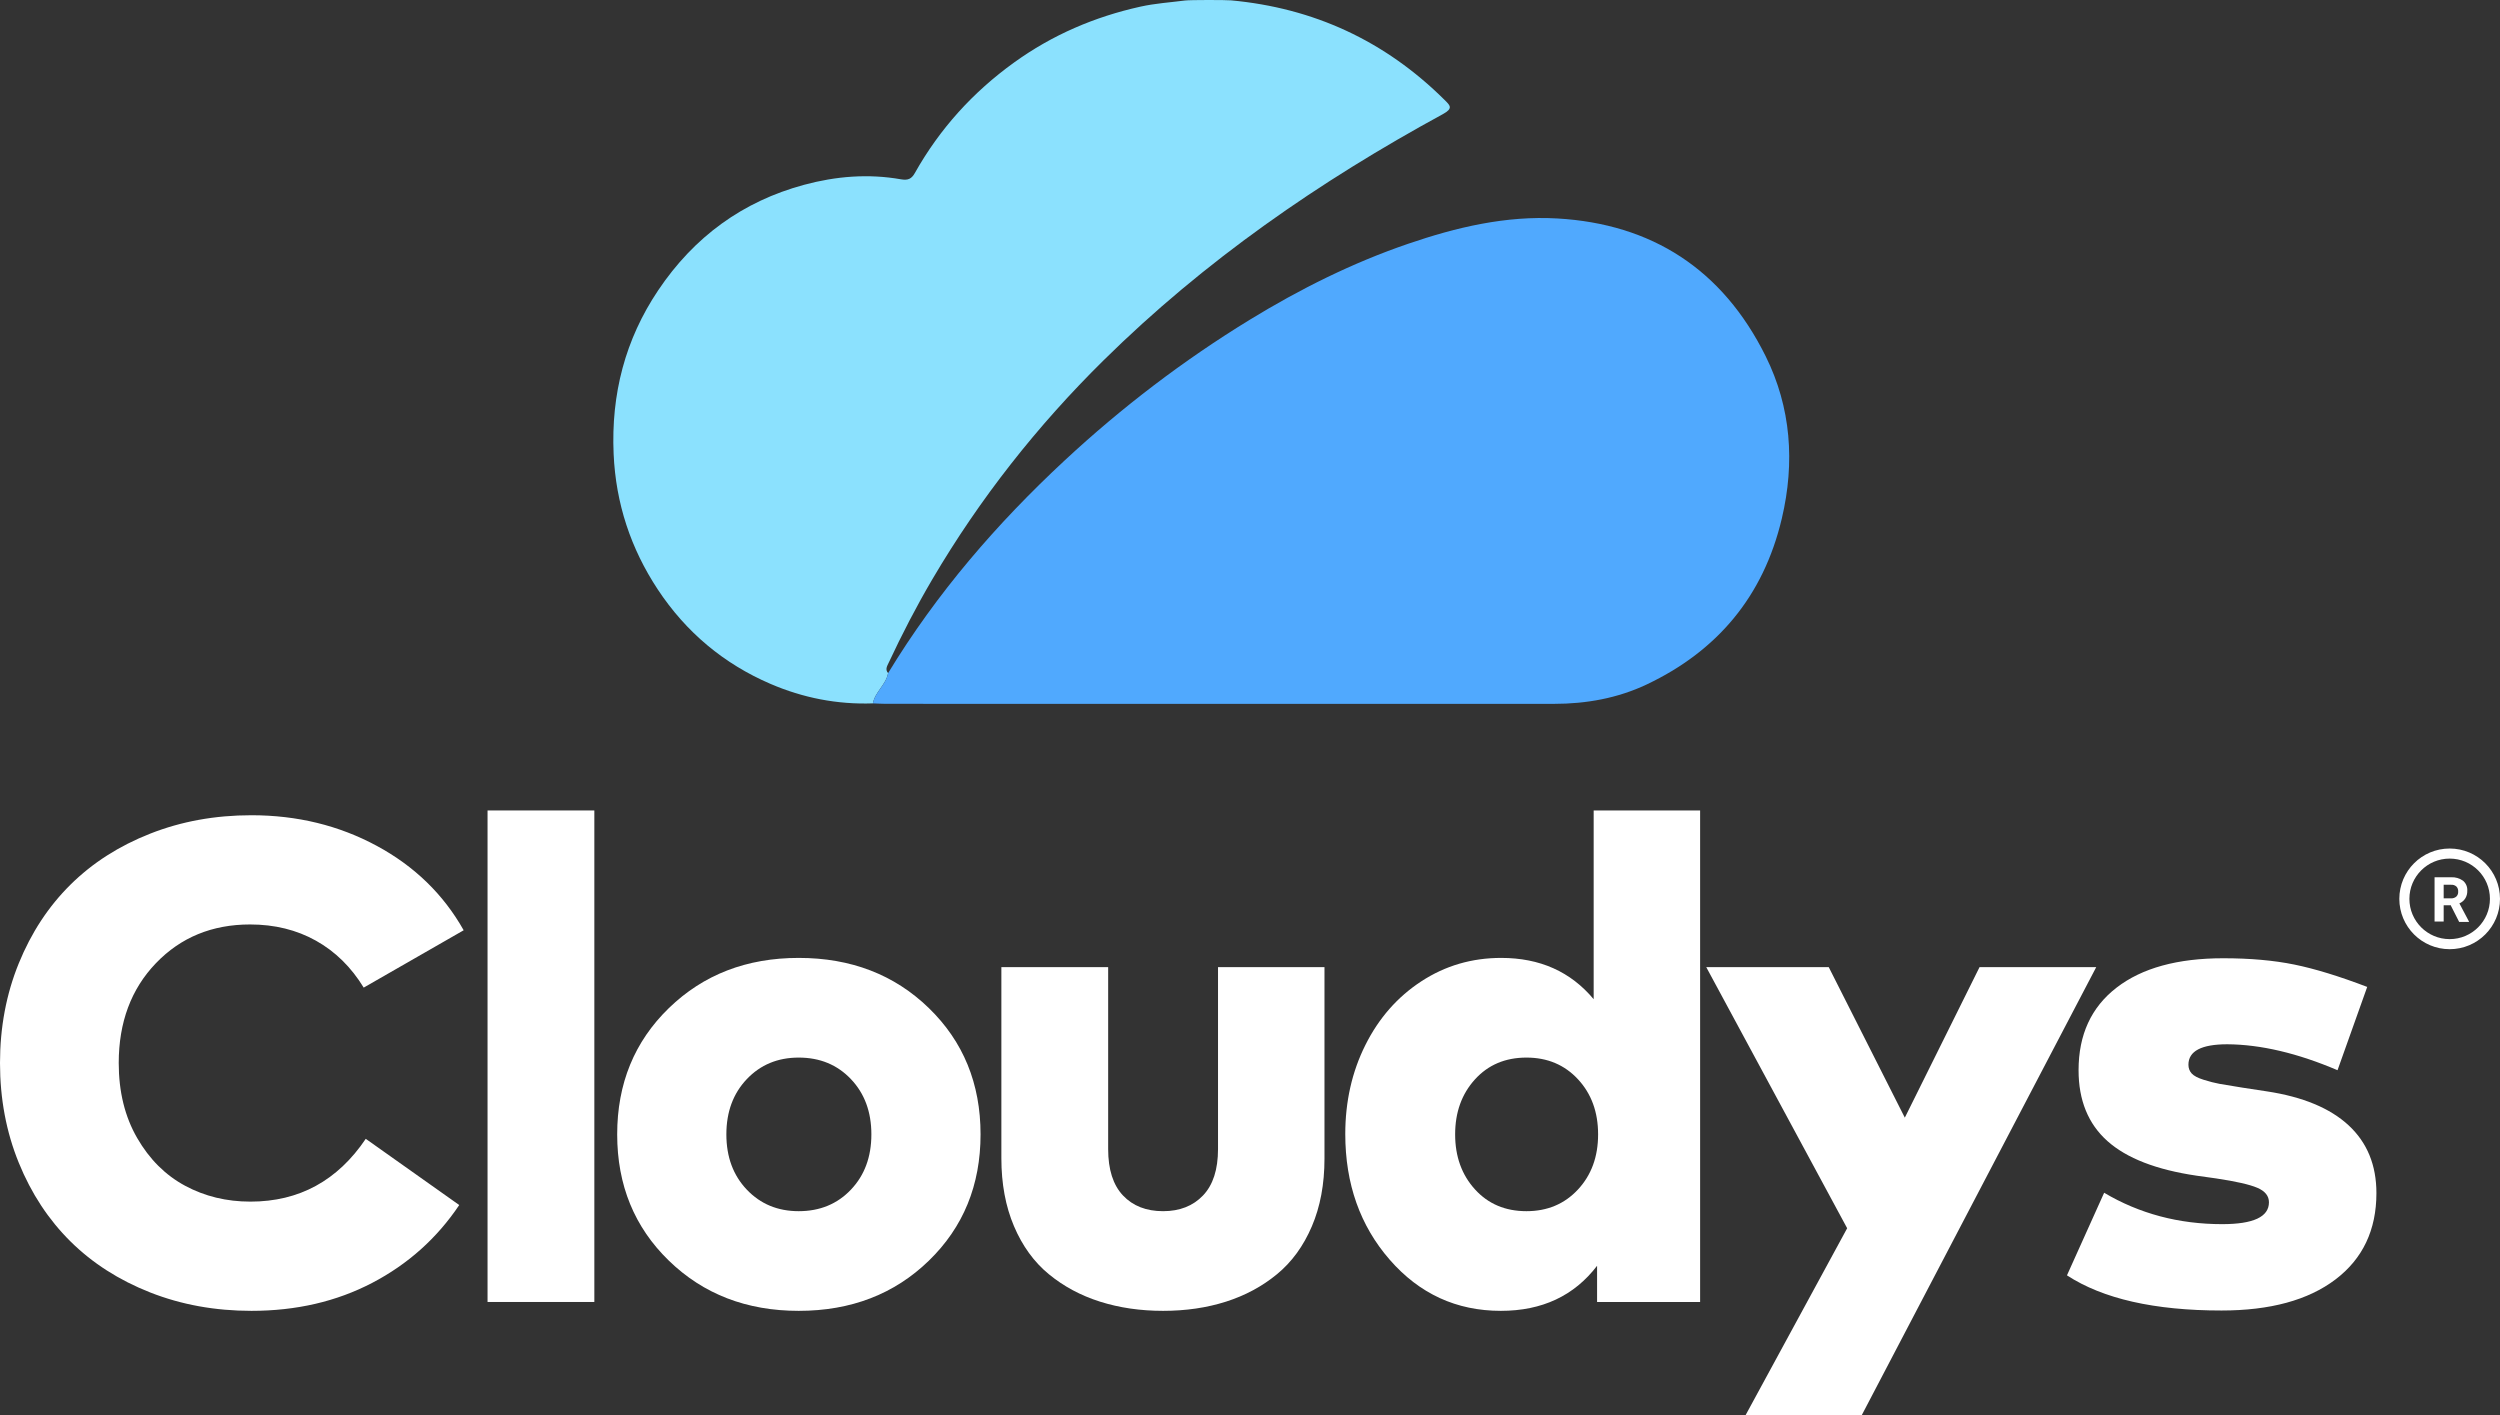
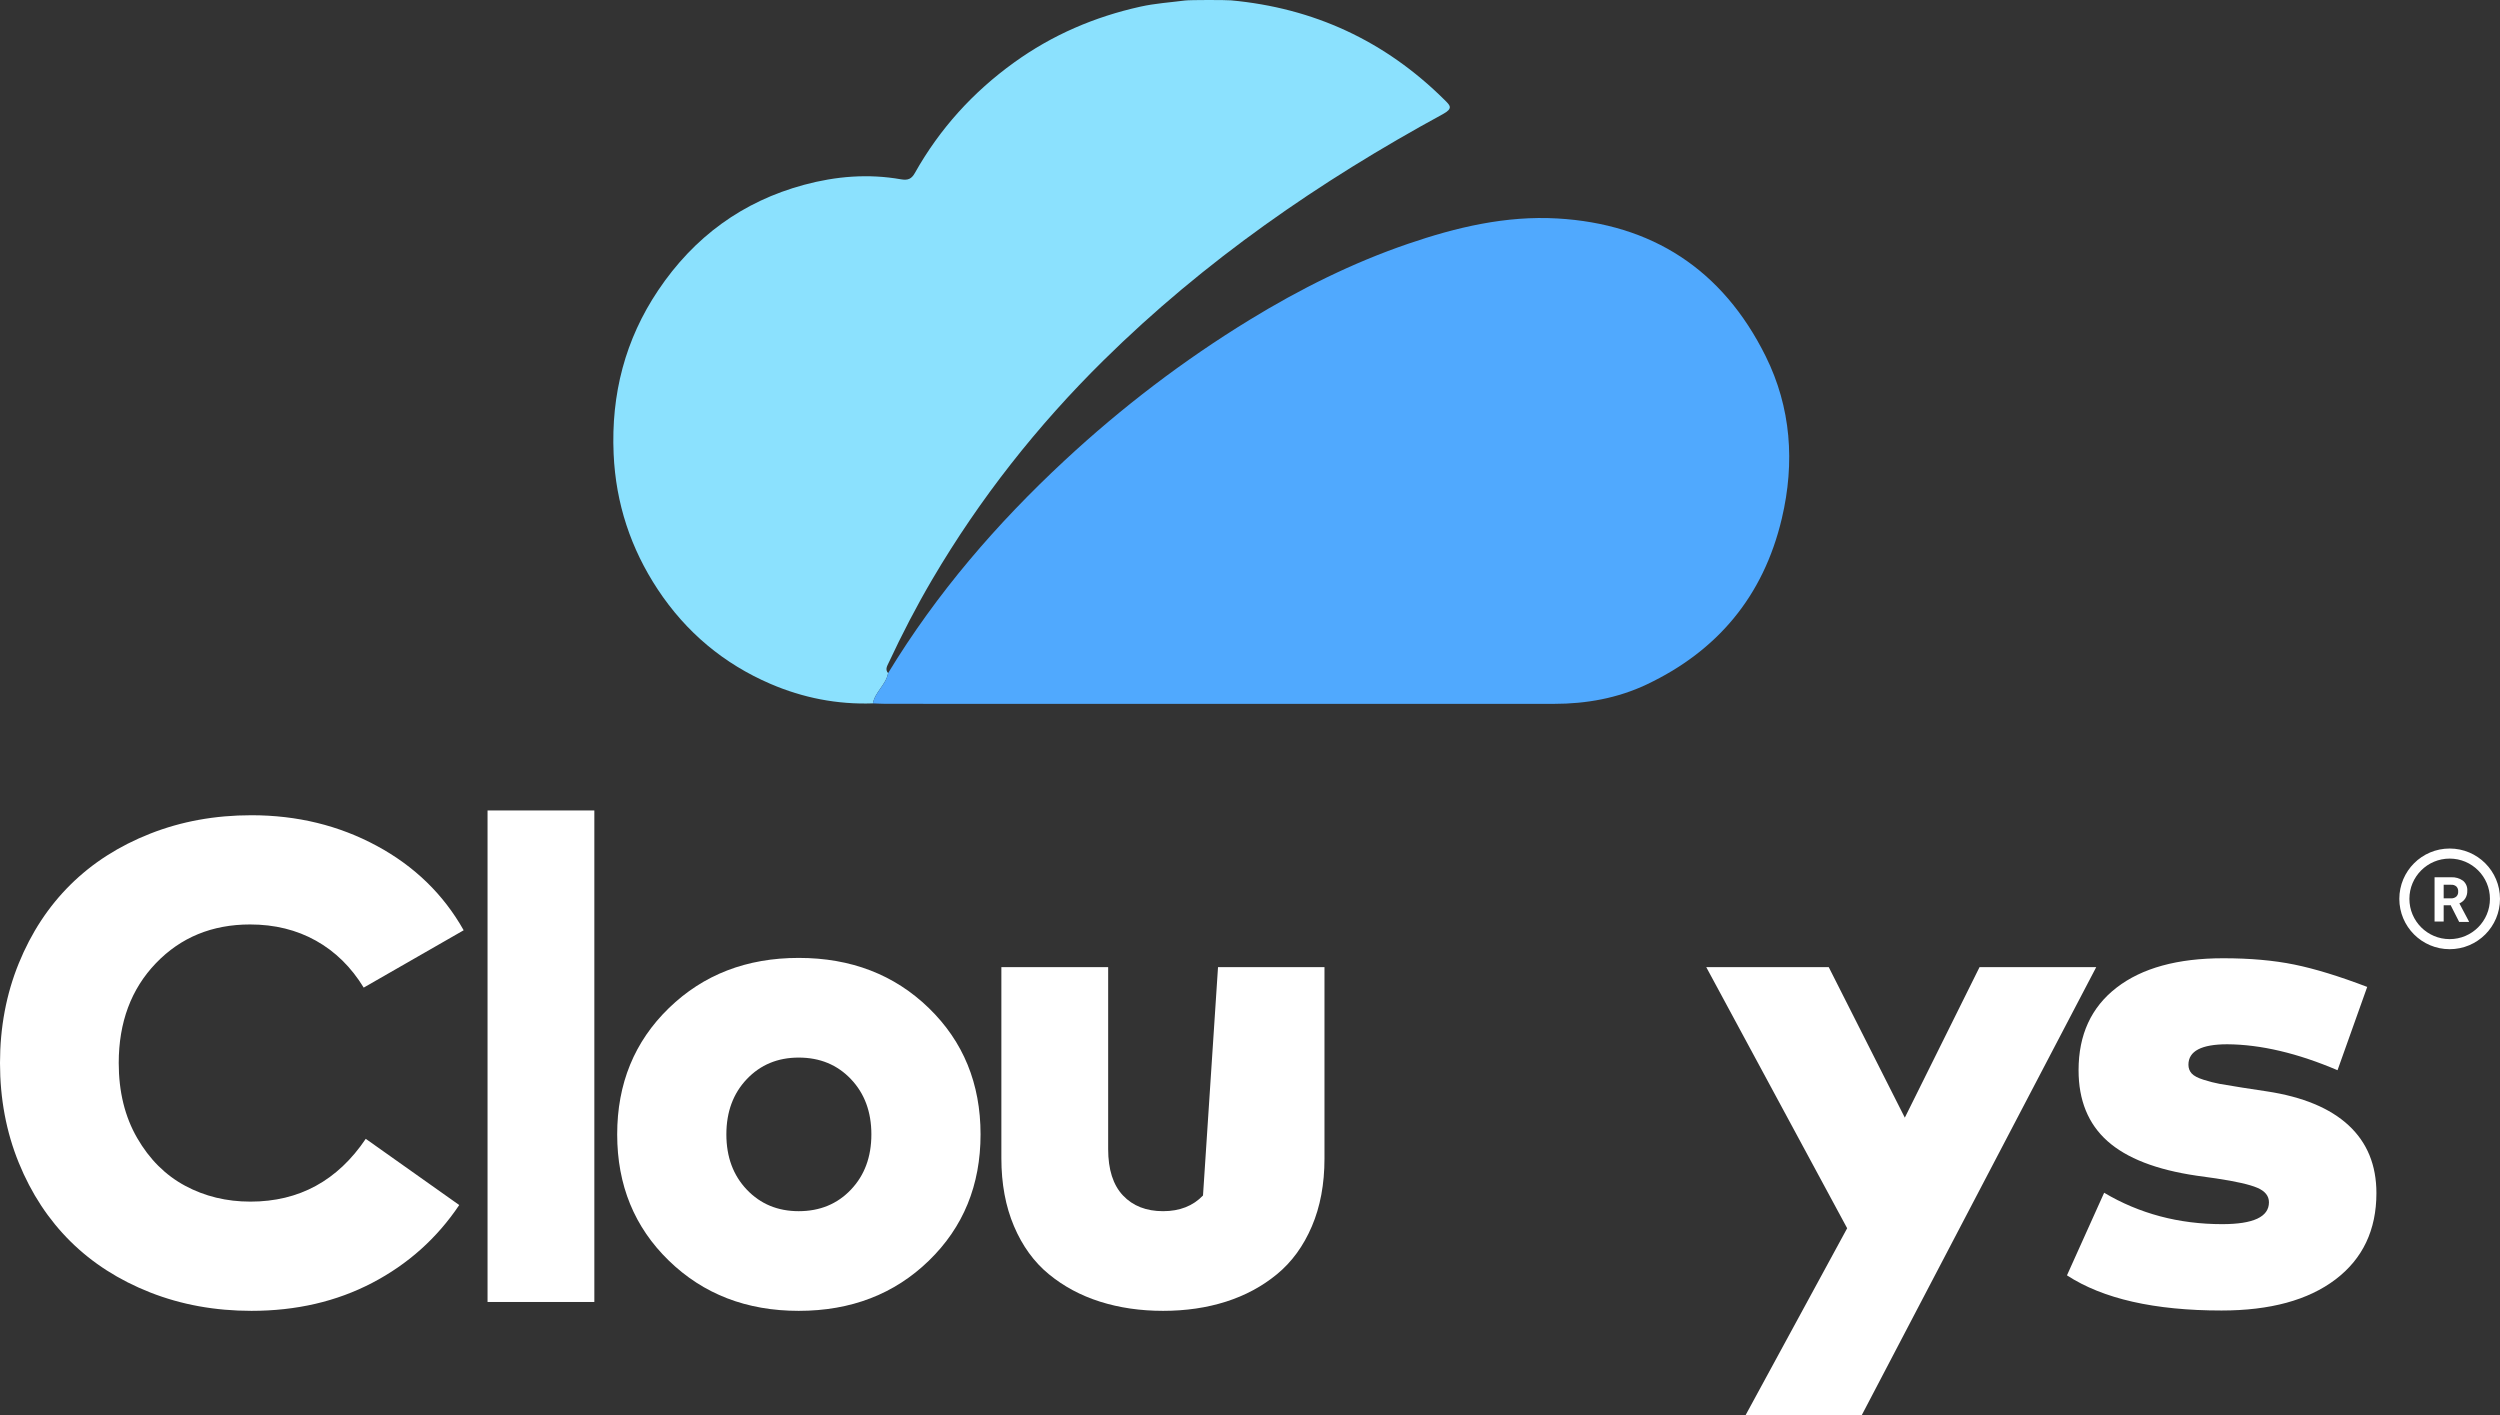
<svg xmlns="http://www.w3.org/2000/svg" id="cloudys-square.fw-Page%201" viewBox="0 0 1712 969" style="background-color:#ffffff00" version="1.1" xml:space="preserve" x="0px" y="0px" width="1712px" height="969px">
  <rect x="0" y="0" width="1712" height="969" fill="#333333" stroke="none" />
  <g id="Layer%201">
    <path d="M 608.17 460.949 C 606.722 468.935 599.289 473.706 597.75 481.675 C 573.413 482.523 549.995 477.951 527.573 468.3 C 495.756 454.597 469.825 433.037 450.384 403.572 C 431.991 375.678 421.705 344.871 420.21 310.851 C 418.413 269.921 428.117 232.504 450.683 198.866 C 475.366 162.061 508.745 137.856 550.68 126.545 C 572.487 120.665 594.642 118.853 616.917 122.78 C 621.838 123.654 624.236 122.486 626.493 118.484 C 643.621 88.001 666.451 62.996 694.366 42.857 C 720.691 23.854 749.683 11.483 781.001 4.541 C 791.101 2.305 801.327 1.65 811.491 0.344 C 815.084 -0.114 839.428 -0.081 843.003 0.245 C 899.367 5.447 948.29 27.766 989.241 68.428 C 993.114 72.272 995.297 74.224 988.058 78.168 C 903.707 124.112 824.915 178.475 755.698 246.786 C 710.398 291.481 671.043 341.31 638.467 396.696 C 627.595 415.168 617.722 434.276 608.606 453.778 C 607.56 456.017 605.94 458.417 608.17 460.949 Z" fill="#8be1fe" />
    <path d="M 608.17 460.949 C 606.722 468.935 599.289 473.706 597.75 481.675 C 600.746 481.772 603.758 481.984 606.762 481.984 L 1064.177 482 C 1086.188 482 1107.656 478.179 1127.628 468.739 C 1175.608 446.005 1207.531 408.782 1220.2 355.03 C 1229.243 316.666 1226.53 279.027 1209.127 243.938 C 1179.489 184.191 1130.938 153.331 1066.503 149.606 C 1031.287 147.573 997.302 155.635 964.188 166.977 C 926.193 179.977 890.235 197.919 855.8 218.997 C 810.501 246.722 768.302 278.864 729.114 315.277 C 682.695 358.428 641.463 406.137 608.17 460.949 Z" fill="#50a9fe" />
    <path d="M 172.191 558.274 C 203.499 558.274 232.079 565.253 257.938 579.196 C 283.797 593.14 303.657 612.428 317.523 637.045 L 249.065 676.314 C 240.495 662.29 229.594 651.582 216.354 644.176 C 203.115 636.775 188.086 633.072 171.262 633.072 C 145.245 633.072 123.752 641.915 106.771 659.602 C 89.791 677.288 81.306 700.081 81.306 727.974 C 81.306 747.611 85.509 764.71 93.92 779.281 C 102.332 793.85 113.273 804.757 126.75 812.005 C 140.219 819.253 155.132 822.871 171.493 822.871 C 204.823 822.871 231.15 808.539 250.468 779.862 L 314.485 825.21 C 299.217 847.964 279.357 865.729 254.9 878.506 C 230.445 891.284 202.875 897.669 172.191 897.669 C 147.267 897.669 124.141 893.459 102.799 885.05 C 81.459 876.635 63.273 864.984 48.242 850.106 C 33.21 835.226 21.408 817.263 12.845 796.228 C 4.282 775.194 0 752.442 0 727.974 C 0 703.508 4.282 680.754 12.845 659.72 C 21.408 638.685 33.21 620.724 48.242 605.844 C 63.273 590.964 81.459 579.315 102.799 570.9 C 124.141 562.484 147.267 558.274 172.191 558.274 Z" fill="#ffffff" />
    <path d="M 407.004 555 L 407.004 891.594 L 333.871 891.594 L 333.871 555 L 407.004 555 Z" fill="#ffffff" />
    <path d="M 546.949 655.978 C 582.774 655.978 612.487 667.436 636.088 690.341 C 659.683 713.248 671.484 742.077 671.484 776.83 C 671.484 811.581 659.683 840.406 636.088 863.311 C 612.487 886.217 582.774 897.669 546.949 897.669 C 511.276 897.669 481.642 886.217 458.048 863.311 C 434.447 840.406 422.649 811.581 422.649 776.83 C 422.649 742.077 434.447 713.248 458.048 690.341 C 481.642 667.436 511.276 655.978 546.949 655.978 ZM 546.949 724.233 C 532.617 724.233 520.78 729.142 511.432 738.96 C 502.087 748.778 497.416 761.403 497.416 776.83 C 497.416 792.255 502.087 804.875 511.432 814.693 C 520.78 824.511 532.617 829.415 546.949 829.415 C 561.434 829.415 573.349 824.511 582.695 814.693 C 592.042 804.875 596.718 792.255 596.718 776.83 C 596.718 761.403 592.042 748.778 582.695 738.96 C 573.349 729.142 561.434 724.233 546.949 724.233 Z" fill="#ffffff" />
-     <path d="M 907.003 662.29 L 907.003 793.423 C 907.003 810.877 904.118 826.343 898.354 839.82 C 892.591 853.301 884.648 864.207 874.523 872.543 C 864.393 880.885 852.755 887.158 839.592 891.362 C 826.433 895.561 812.06 897.669 796.484 897.669 C 780.906 897.669 766.499 895.561 753.261 891.362 C 740.022 887.158 728.337 880.885 718.214 872.543 C 708.088 864.207 700.145 853.262 694.383 839.701 C 688.618 826.145 685.739 810.64 685.739 793.185 L 685.739 662.29 L 758.867 662.29 L 758.867 786.878 C 758.867 800.901 762.252 811.498 769.029 818.668 C 775.802 825.836 784.957 829.415 796.484 829.415 C 807.852 829.415 816.968 825.836 823.82 818.668 C 830.669 811.498 834.101 800.901 834.101 786.878 L 834.101 662.29 L 907.003 662.29 Z" fill="#ffffff" />
-     <path d="M 1028.025 655.978 C 1054.504 655.978 1075.607 665.407 1091.343 684.26 L 1091.343 555 L 1164.239 555 L 1164.239 891.594 L 1093.68 891.594 L 1093.68 866.817 C 1077.945 887.389 1055.986 897.669 1027.794 897.669 C 997.416 897.669 972.064 886.025 951.737 862.724 C 931.411 839.43 921.246 810.719 921.246 776.592 C 921.246 754.307 925.838 733.972 935.033 715.587 C 944.222 697.201 956.994 682.665 973.348 671.991 C 989.704 661.315 1007.929 655.978 1028.025 655.978 ZM 1045.315 724.233 C 1030.825 724.233 1019.067 729.22 1010.031 739.191 C 1000.992 749.166 996.481 761.708 996.481 776.824 C 996.481 791.94 1000.992 804.486 1010.031 814.457 C 1019.067 824.433 1030.825 829.415 1045.315 829.415 C 1059.642 829.415 1071.4 824.472 1080.593 814.575 C 1089.783 804.683 1094.379 792.104 1094.379 776.83 C 1094.379 761.556 1089.783 748.975 1080.593 739.078 C 1071.4 729.181 1059.642 724.233 1045.315 724.233 Z" fill="#ffffff" />
+     <path d="M 907.003 662.29 L 907.003 793.423 C 907.003 810.877 904.118 826.343 898.354 839.82 C 892.591 853.301 884.648 864.207 874.523 872.543 C 864.393 880.885 852.755 887.158 839.592 891.362 C 826.433 895.561 812.06 897.669 796.484 897.669 C 780.906 897.669 766.499 895.561 753.261 891.362 C 740.022 887.158 728.337 880.885 718.214 872.543 C 708.088 864.207 700.145 853.262 694.383 839.701 C 688.618 826.145 685.739 810.64 685.739 793.185 L 685.739 662.29 L 758.867 662.29 L 758.867 786.878 C 758.867 800.901 762.252 811.498 769.029 818.668 C 775.802 825.836 784.957 829.415 796.484 829.415 C 807.852 829.415 816.968 825.836 823.82 818.668 L 834.101 662.29 L 907.003 662.29 Z" fill="#ffffff" />
    <path d="M 1435.498 662.29 L 1355.588 662.29 L 1304.42 765.37 L 1252.319 662.29 L 1168.437 662.29 L 1264.934 841.104 L 1195.432 969 L 1274.981 969 L 1435.498 662.29 Z" fill="#ffffff" />
    <path d="M 1621.064 675.845 L 1600.738 732.884 C 1573.324 721.194 1548.168 715.277 1525.273 715.118 C 1507.514 715.118 1498.636 719.797 1498.636 729.142 C 1498.636 731.48 1499.374 733.47 1500.854 735.105 C 1502.331 736.739 1505.058 738.182 1509.029 739.427 C 1513.002 740.679 1516.663 741.614 1520.011 742.235 C 1523.357 742.854 1528.54 743.711 1535.555 744.805 L 1552.377 747.374 C 1576.985 751.117 1595.633 758.866 1608.332 770.629 C 1621.025 782.399 1627.372 797.864 1627.372 817.026 C 1627.372 842.276 1618.027 861.987 1599.334 876.167 C 1580.642 890.348 1554.631 897.438 1521.301 897.438 C 1475.35 897.438 1440.065 889.412 1415.458 873.361 L 1440.924 816.796 C 1465.07 831.134 1492.016 838.298 1521.767 838.298 C 1543.103 838.298 1553.773 833.314 1553.773 823.339 C 1553.773 818.977 1551.127 815.668 1545.83 813.408 C 1540.534 811.147 1531.108 809.006 1517.56 806.977 L 1504.242 805.107 C 1476.669 801.059 1456.304 793.152 1443.143 781.383 C 1429.982 769.621 1423.401 753.456 1423.401 732.884 C 1423.401 708.576 1432.083 689.722 1449.452 676.318 C 1466.816 662.916 1491.153 656.215 1522.466 656.215 C 1540.844 656.215 1557.086 657.658 1571.181 660.538 C 1585.278 663.424 1601.903 668.524 1621.064 675.845 Z" fill="#ffffff" />
    <path d="M 1677.529 581.068 C 1658.492 581.068 1643.058 596.501 1643.058 615.537 C 1643.058 634.575 1658.492 650.007 1677.529 650.007 C 1696.566 650.007 1712 634.575 1712 615.537 C 1712 596.501 1696.566 581.068 1677.529 581.068 L 1677.529 581.068 ZM 1677.529 643.114 C 1662.3 643.114 1649.953 630.767 1649.953 615.537 C 1649.953 600.309 1662.3 587.962 1677.529 587.962 C 1692.759 587.962 1705.106 600.309 1705.106 615.537 C 1705.106 630.767 1692.759 643.114 1677.529 643.114 L 1677.529 643.114 ZM 1678.391 619.915 L 1673.427 619.915 L 1673.427 631.048 L 1667.188 631.048 L 1667.188 600.75 L 1678.426 600.75 C 1681.375 600.57 1684.296 601.409 1686.698 603.128 C 1688.711 604.831 1689.788 607.394 1689.594 610.023 C 1689.661 611.841 1689.194 613.638 1688.25 615.193 C 1687.277 616.73 1685.856 617.933 1684.182 618.639 L 1690.732 631.014 L 1690.732 631.359 L 1684.044 631.359 L 1678.391 620.226 L 1678.391 620.226 L 1678.391 620.226 L 1678.391 620.226 M 1673.427 615.193 L 1678.46 615.193 C 1679.776 615.267 1681.071 614.835 1682.079 613.986 C 1683.002 613.088 1683.471 611.822 1683.355 610.54 C 1683.46 609.271 1683.022 608.019 1682.149 607.093 C 1681.127 606.194 1679.78 605.758 1678.426 605.887 L 1673.427 605.887 L 1673.427 615.193 Z" fill="#ffffff" />
  </g>
</svg>